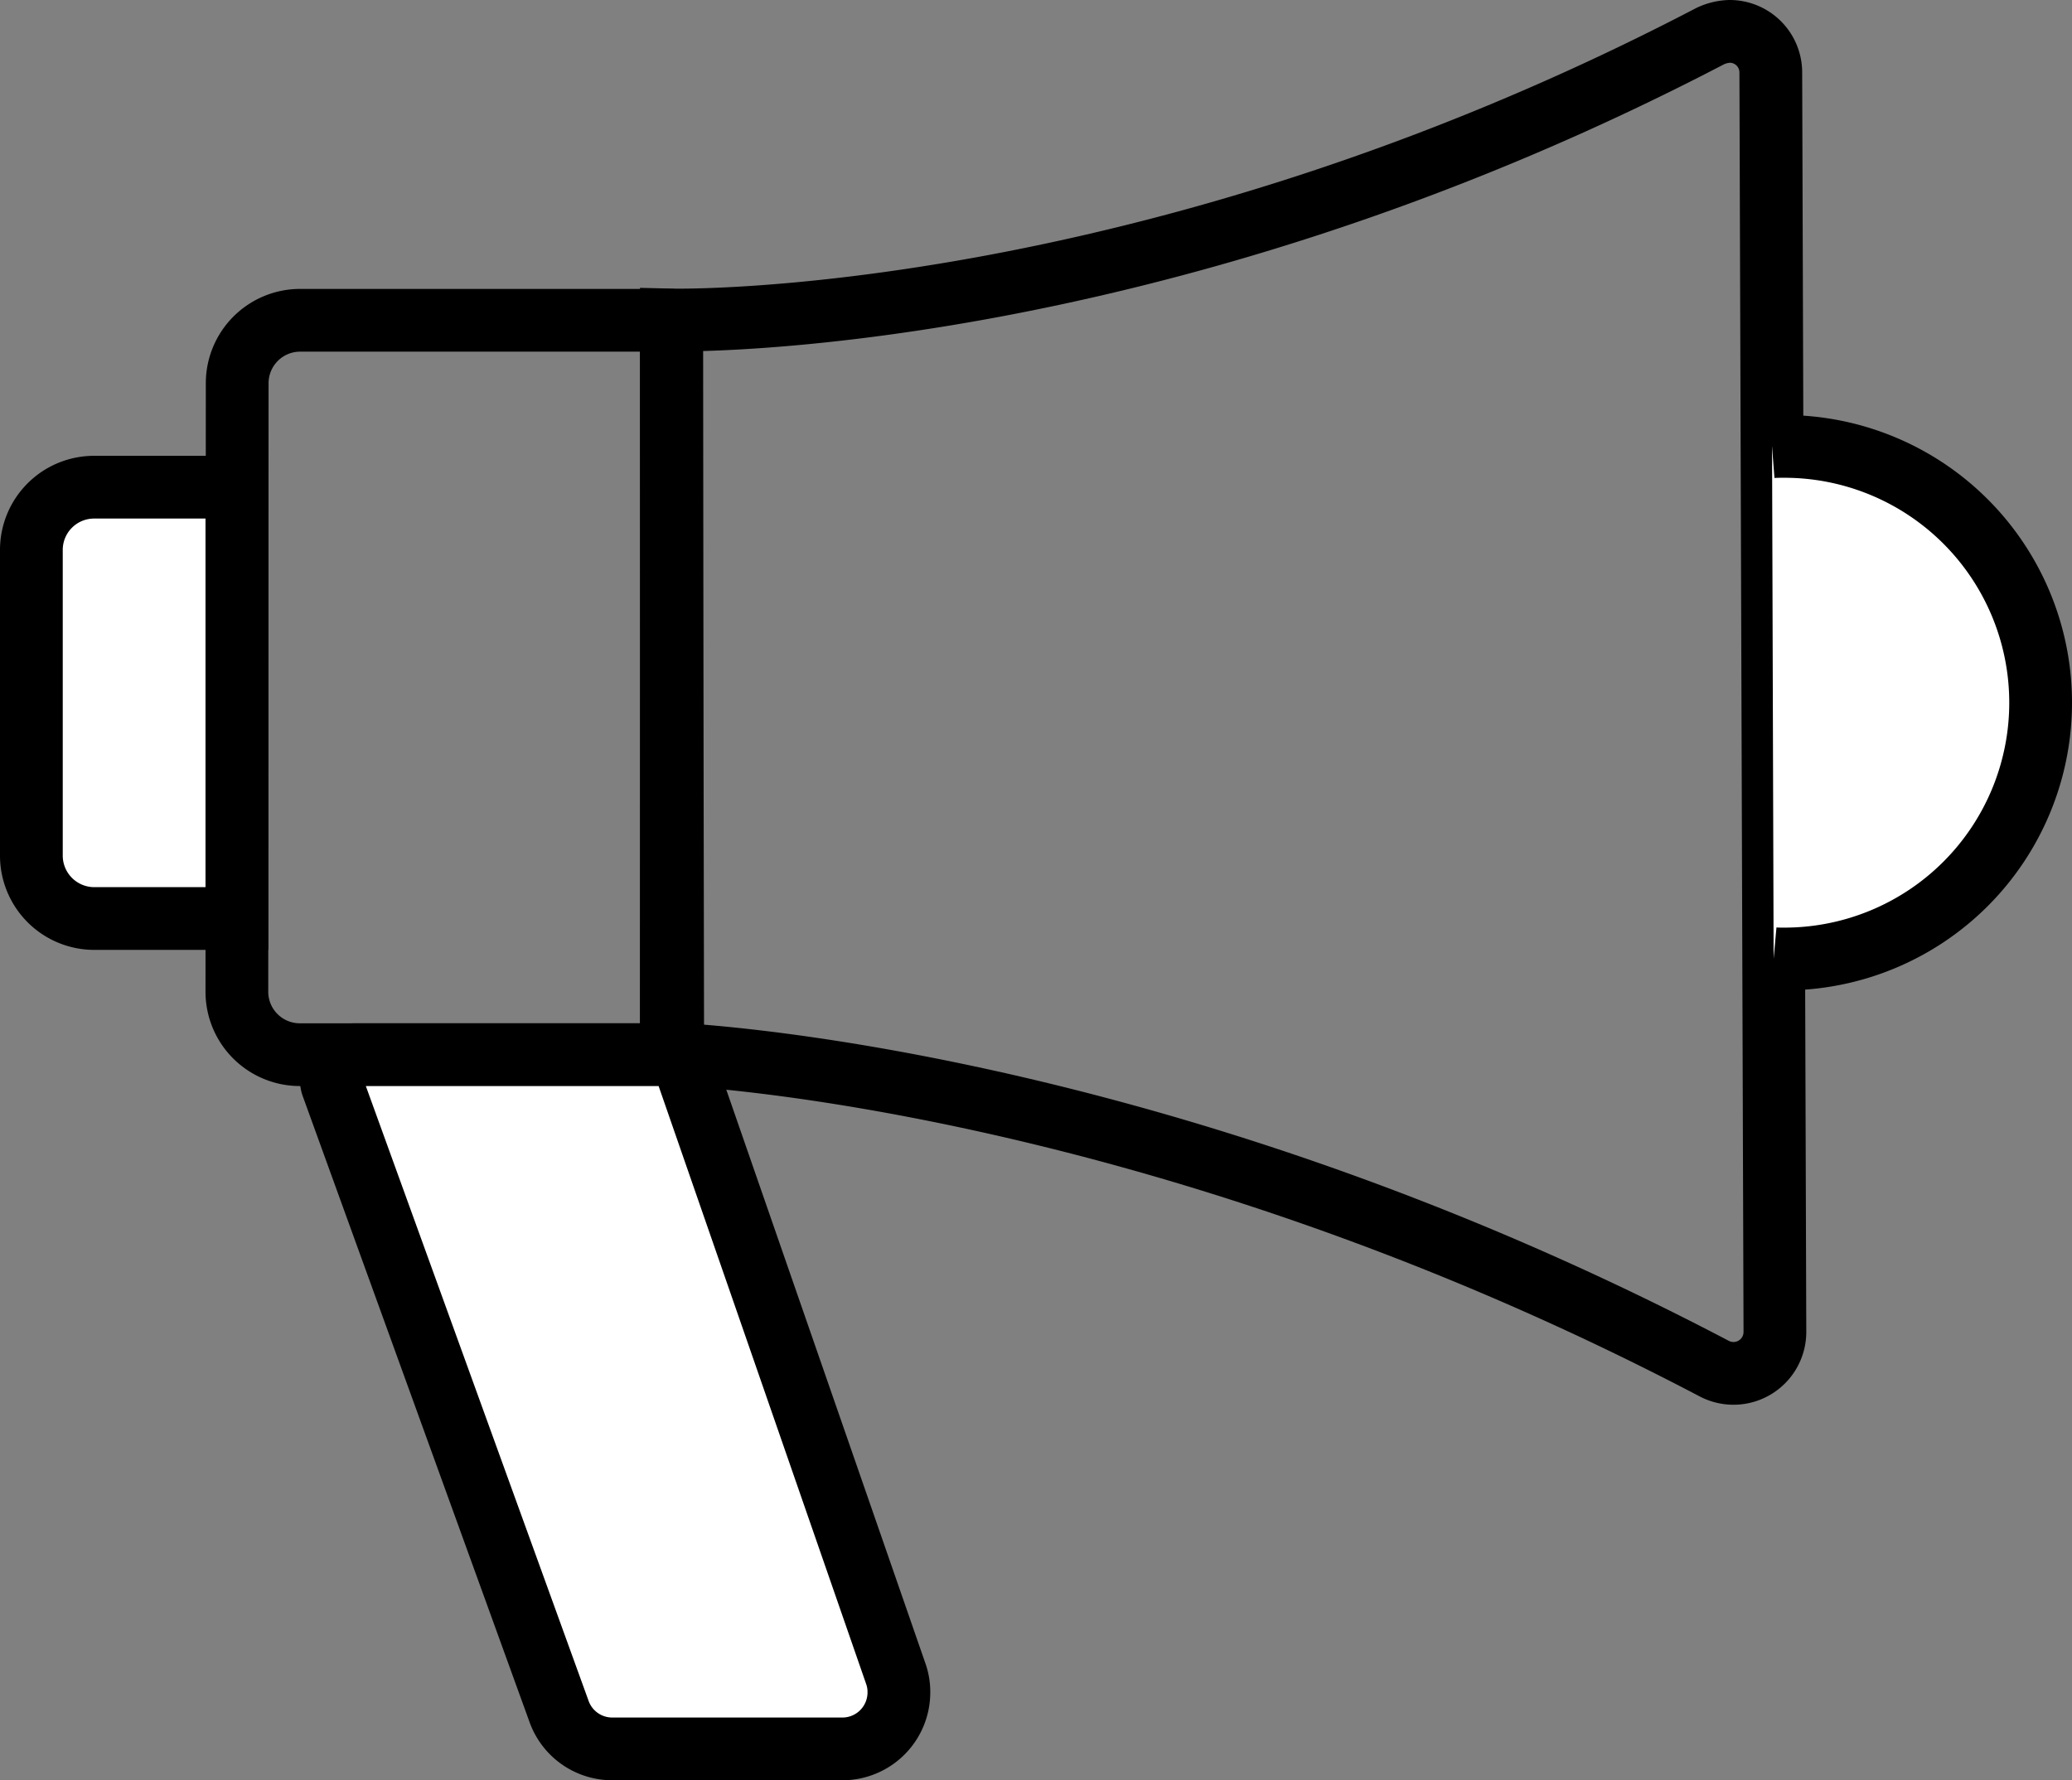
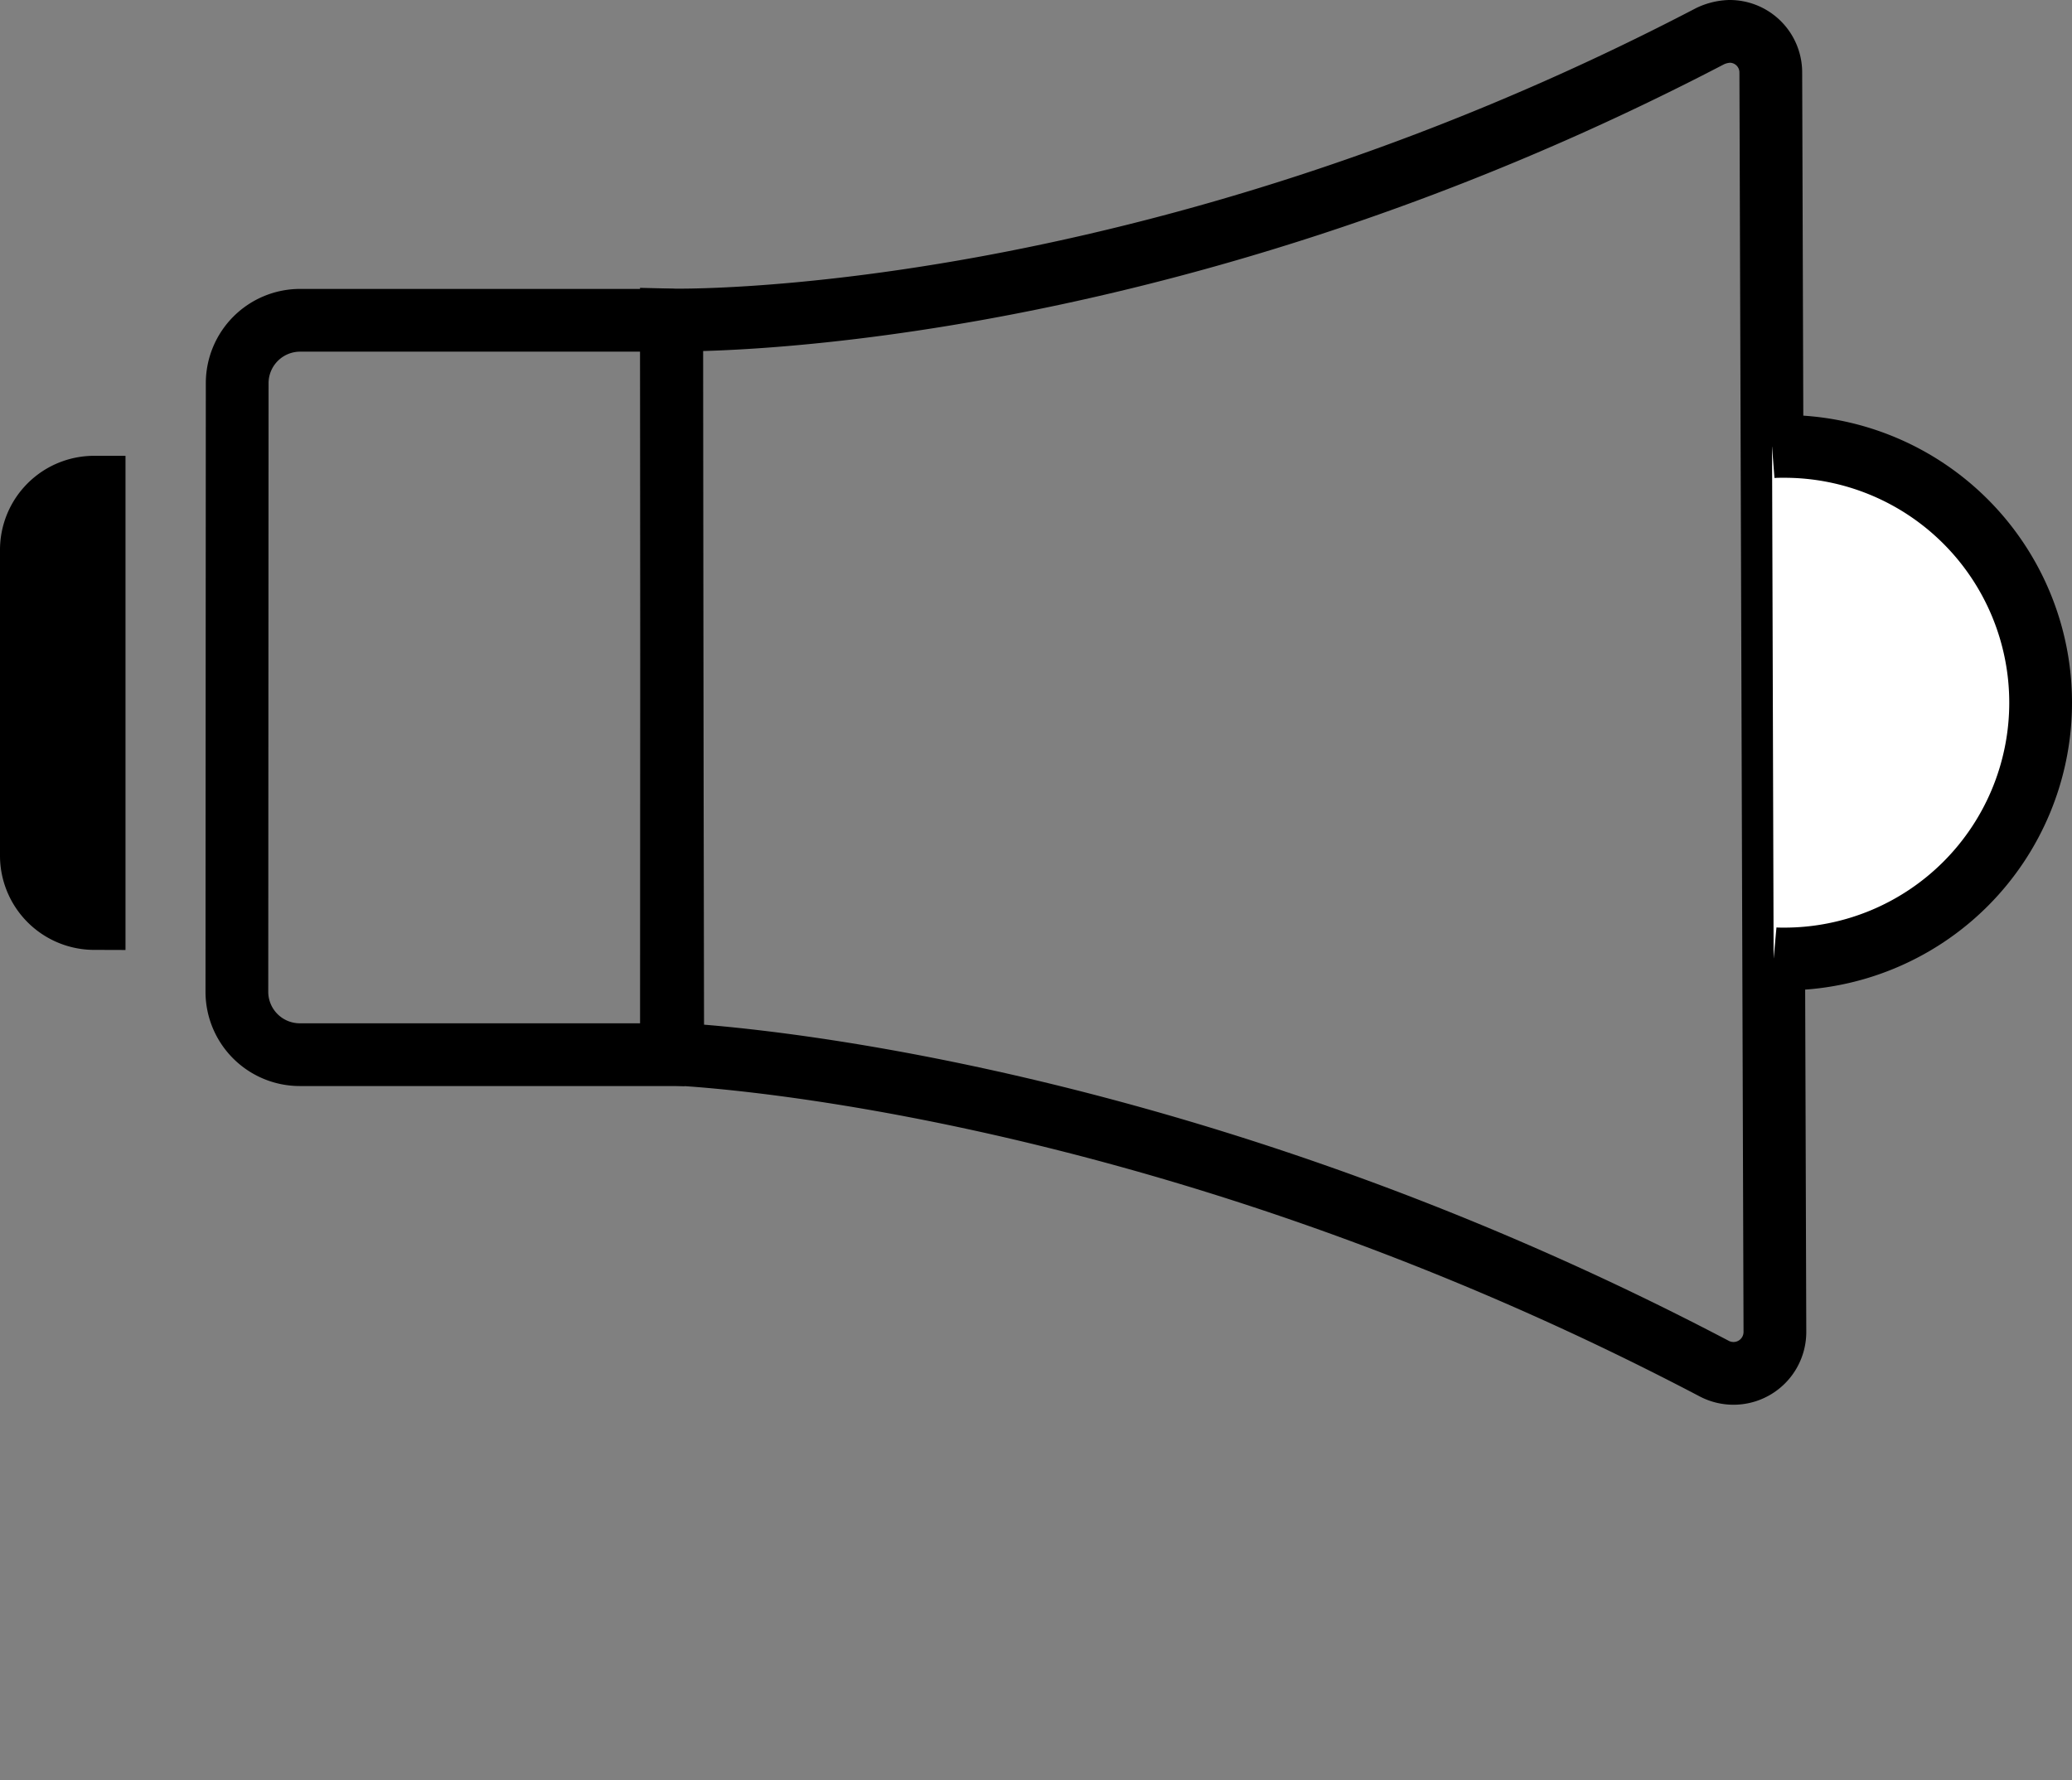
<svg xmlns="http://www.w3.org/2000/svg" id="Группа_1" data-name="Группа 1" viewBox="0 0 660.4 567.5">
  <rect x="0" y="0" width="660.4" height="567.5" fill="#808080" stroke="none" />
  <defs>
    <style>.cls-1{fill:#fff;}.cls-1,.cls-2{stroke:#000;stroke-width:20px;}.cls-2{fill:none;}</style>
  </defs>
  <title>promo</title>
-   <path class="cls-1" d="M38.89,163.2h45.5V300.7H38.89a20.06,20.06,0,0,1-20-20V183.2A20,20,0,0,1,38.89,163.2Z" transform="translate(-8.89 -7.9)" />
+   <path class="cls-1" d="M38.89,163.2V300.7H38.89a20.06,20.06,0,0,1-20-20V183.2A20,20,0,0,1,38.89,163.2Z" transform="translate(-8.89 -7.9)" />
  <path class="cls-2" d="M222.79,344.1H104.39a20.06,20.06,0,0,1-20-20l.1-194.1a20.06,20.06,0,0,1,20-20h118.4a.1.1,0,0,1,.1.1l-.1,233.8a.35.35,0,0,1-.1.2Z" transform="translate(-8.89 -7.9)" />
  <path class="cls-2" d="M554,19.4c-180.3,94.1-331.1,90.5-331.1,90.5l.4,234s151.7,5.6,332,100.3a13.2,13.2,0,0,0,19.3-11.8L573.29,31a13.1,13.1,0,0,0-13.2-13.1A15.66,15.66,0,0,0,554,19.4Z" transform="translate(-8.89 -7.9)" />
  <path class="cls-1" d="M574.19,313.5c1.1.1,2.2.1,3.4.1a81.7,81.7,0,0,0,0-163.4h0c-1.3,0-2.6,0-3.9.1" transform="translate(-8.89 -7.9)" />
-   <path class="cls-1" d="M114.89,354.2l72.2,199.3a18,18,0,0,0,17,11.9h73.3a18,18,0,0,0,18-18,17.18,17.18,0,0,0-1-6l-66.7-192.2a7.64,7.64,0,0,0-7.1-5.1H122a7.49,7.49,0,0,0-7.5,7.5A5.69,5.69,0,0,0,114.89,354.2Z" transform="translate(-8.89 -7.9)" />
-   <line class="cls-2" x1="214" y1="101.7" x2="214" y2="336.1" />
</svg>